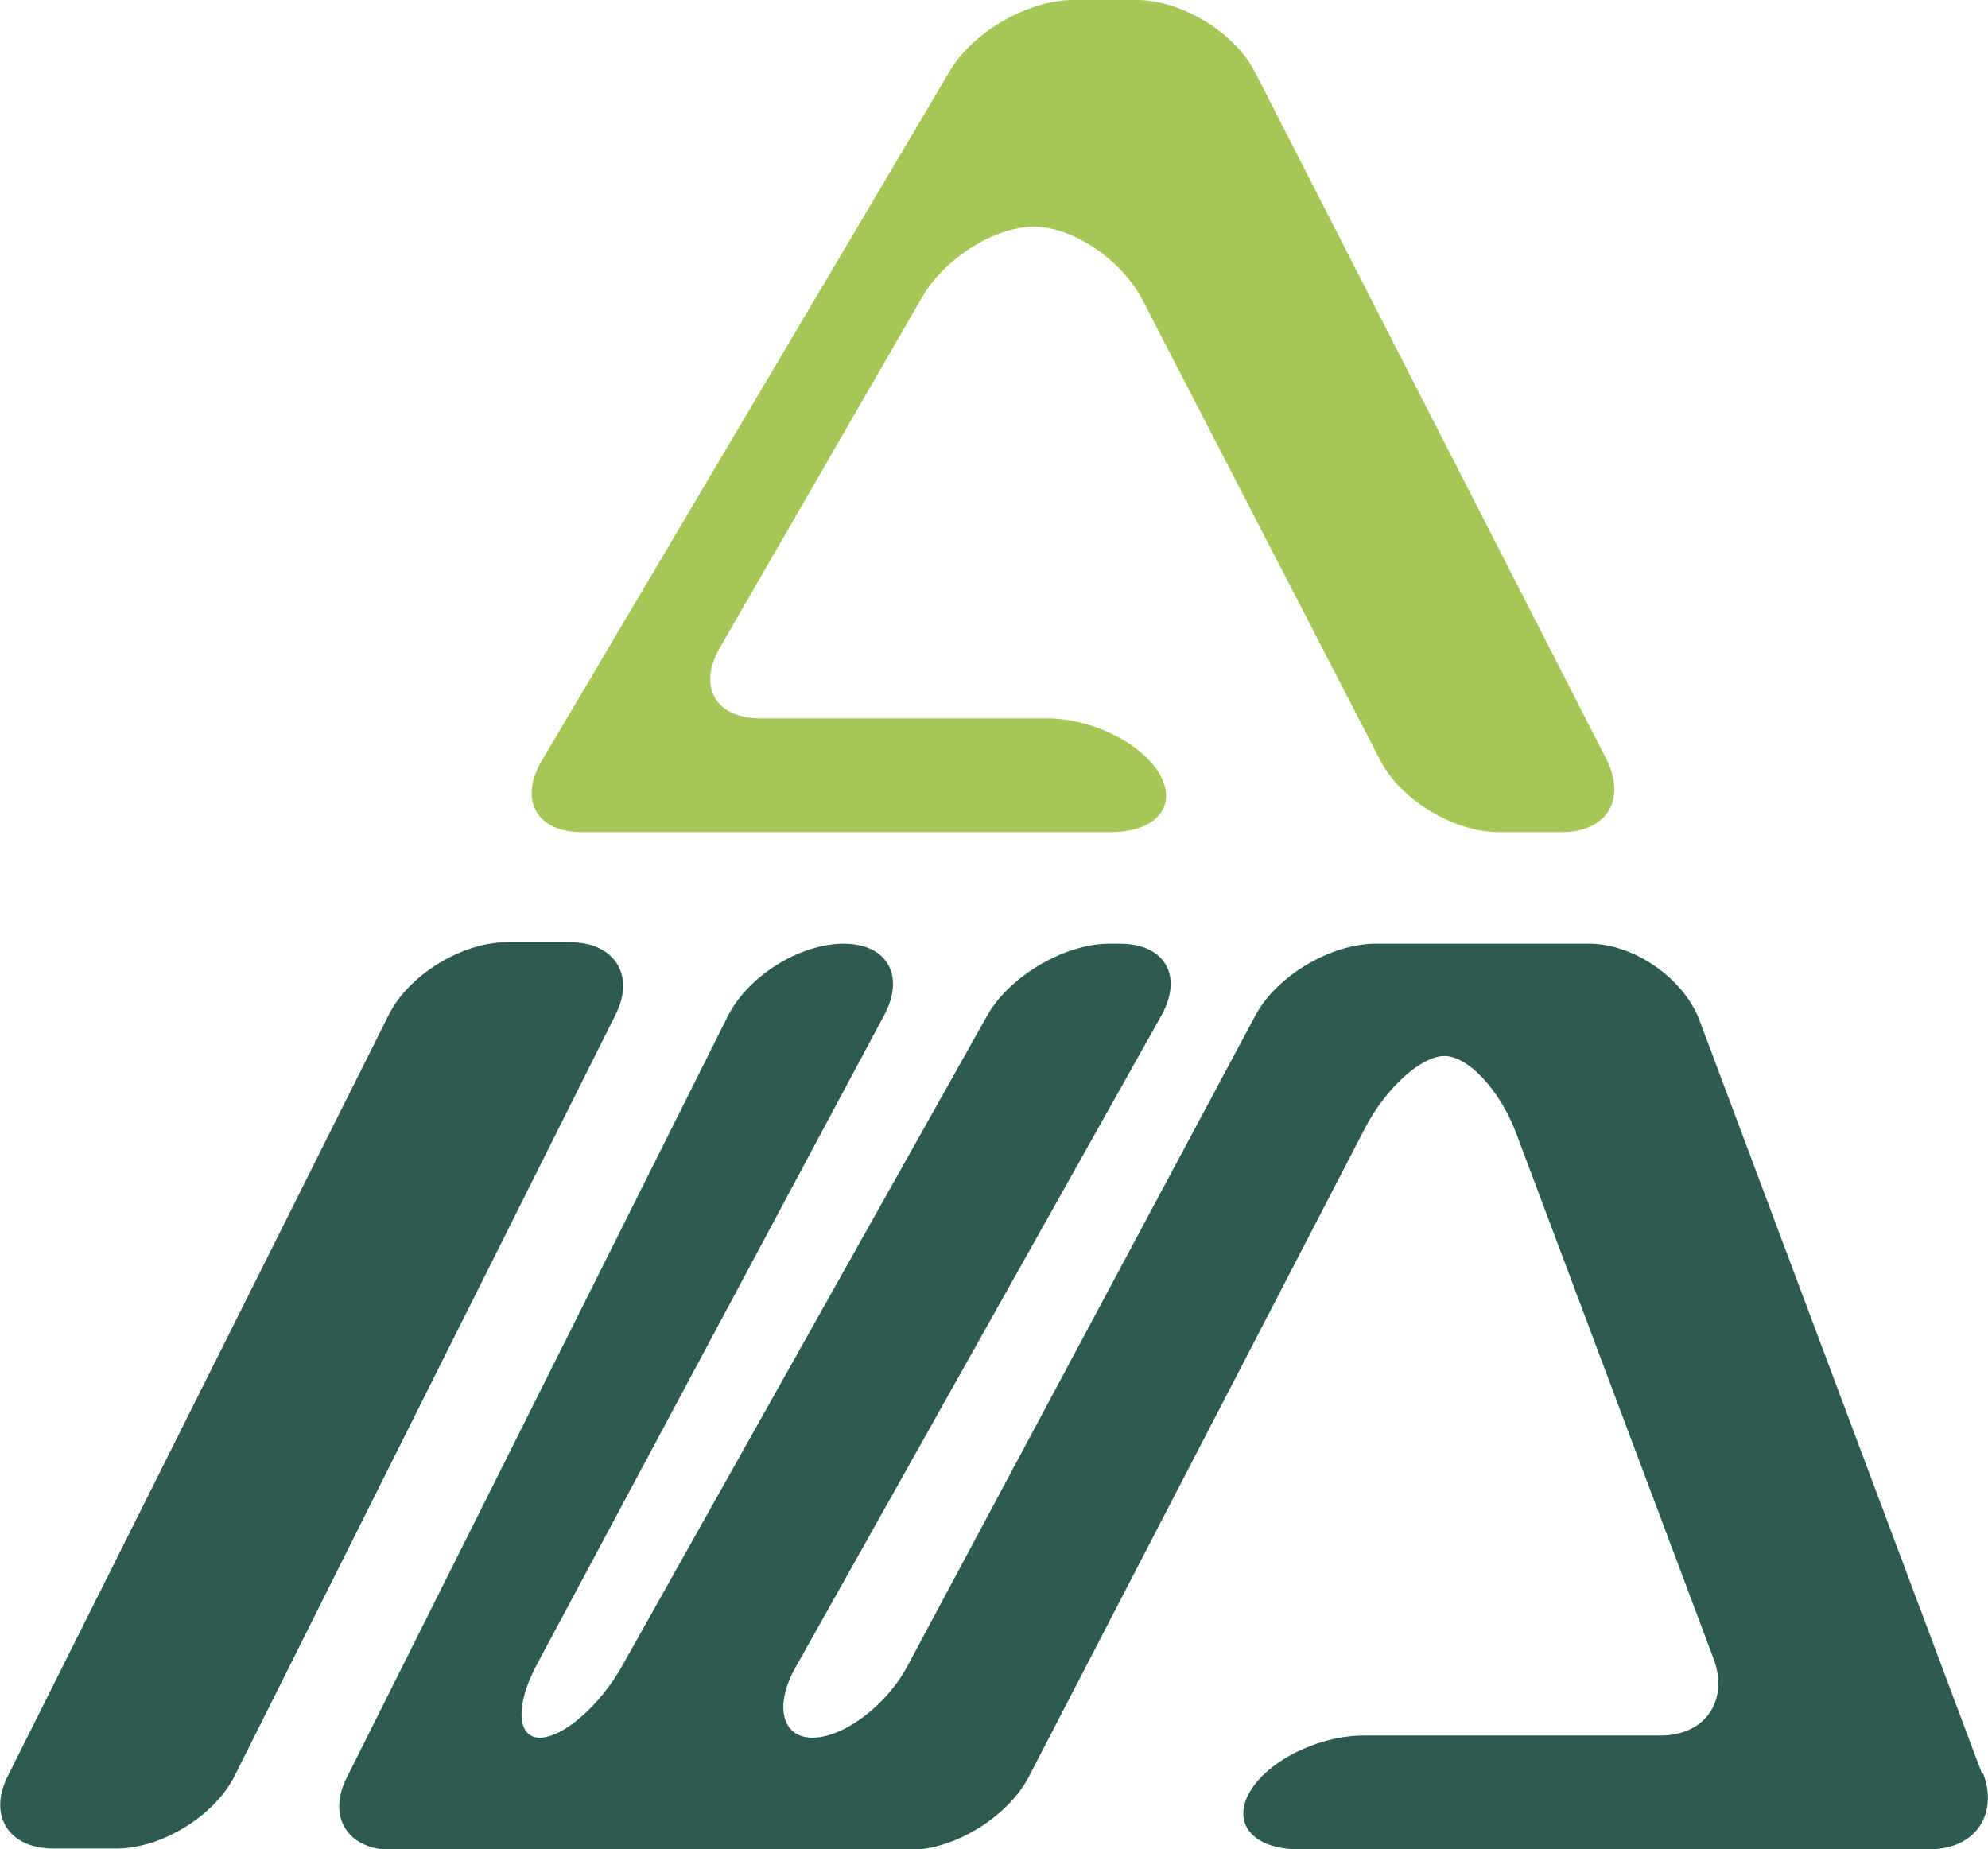
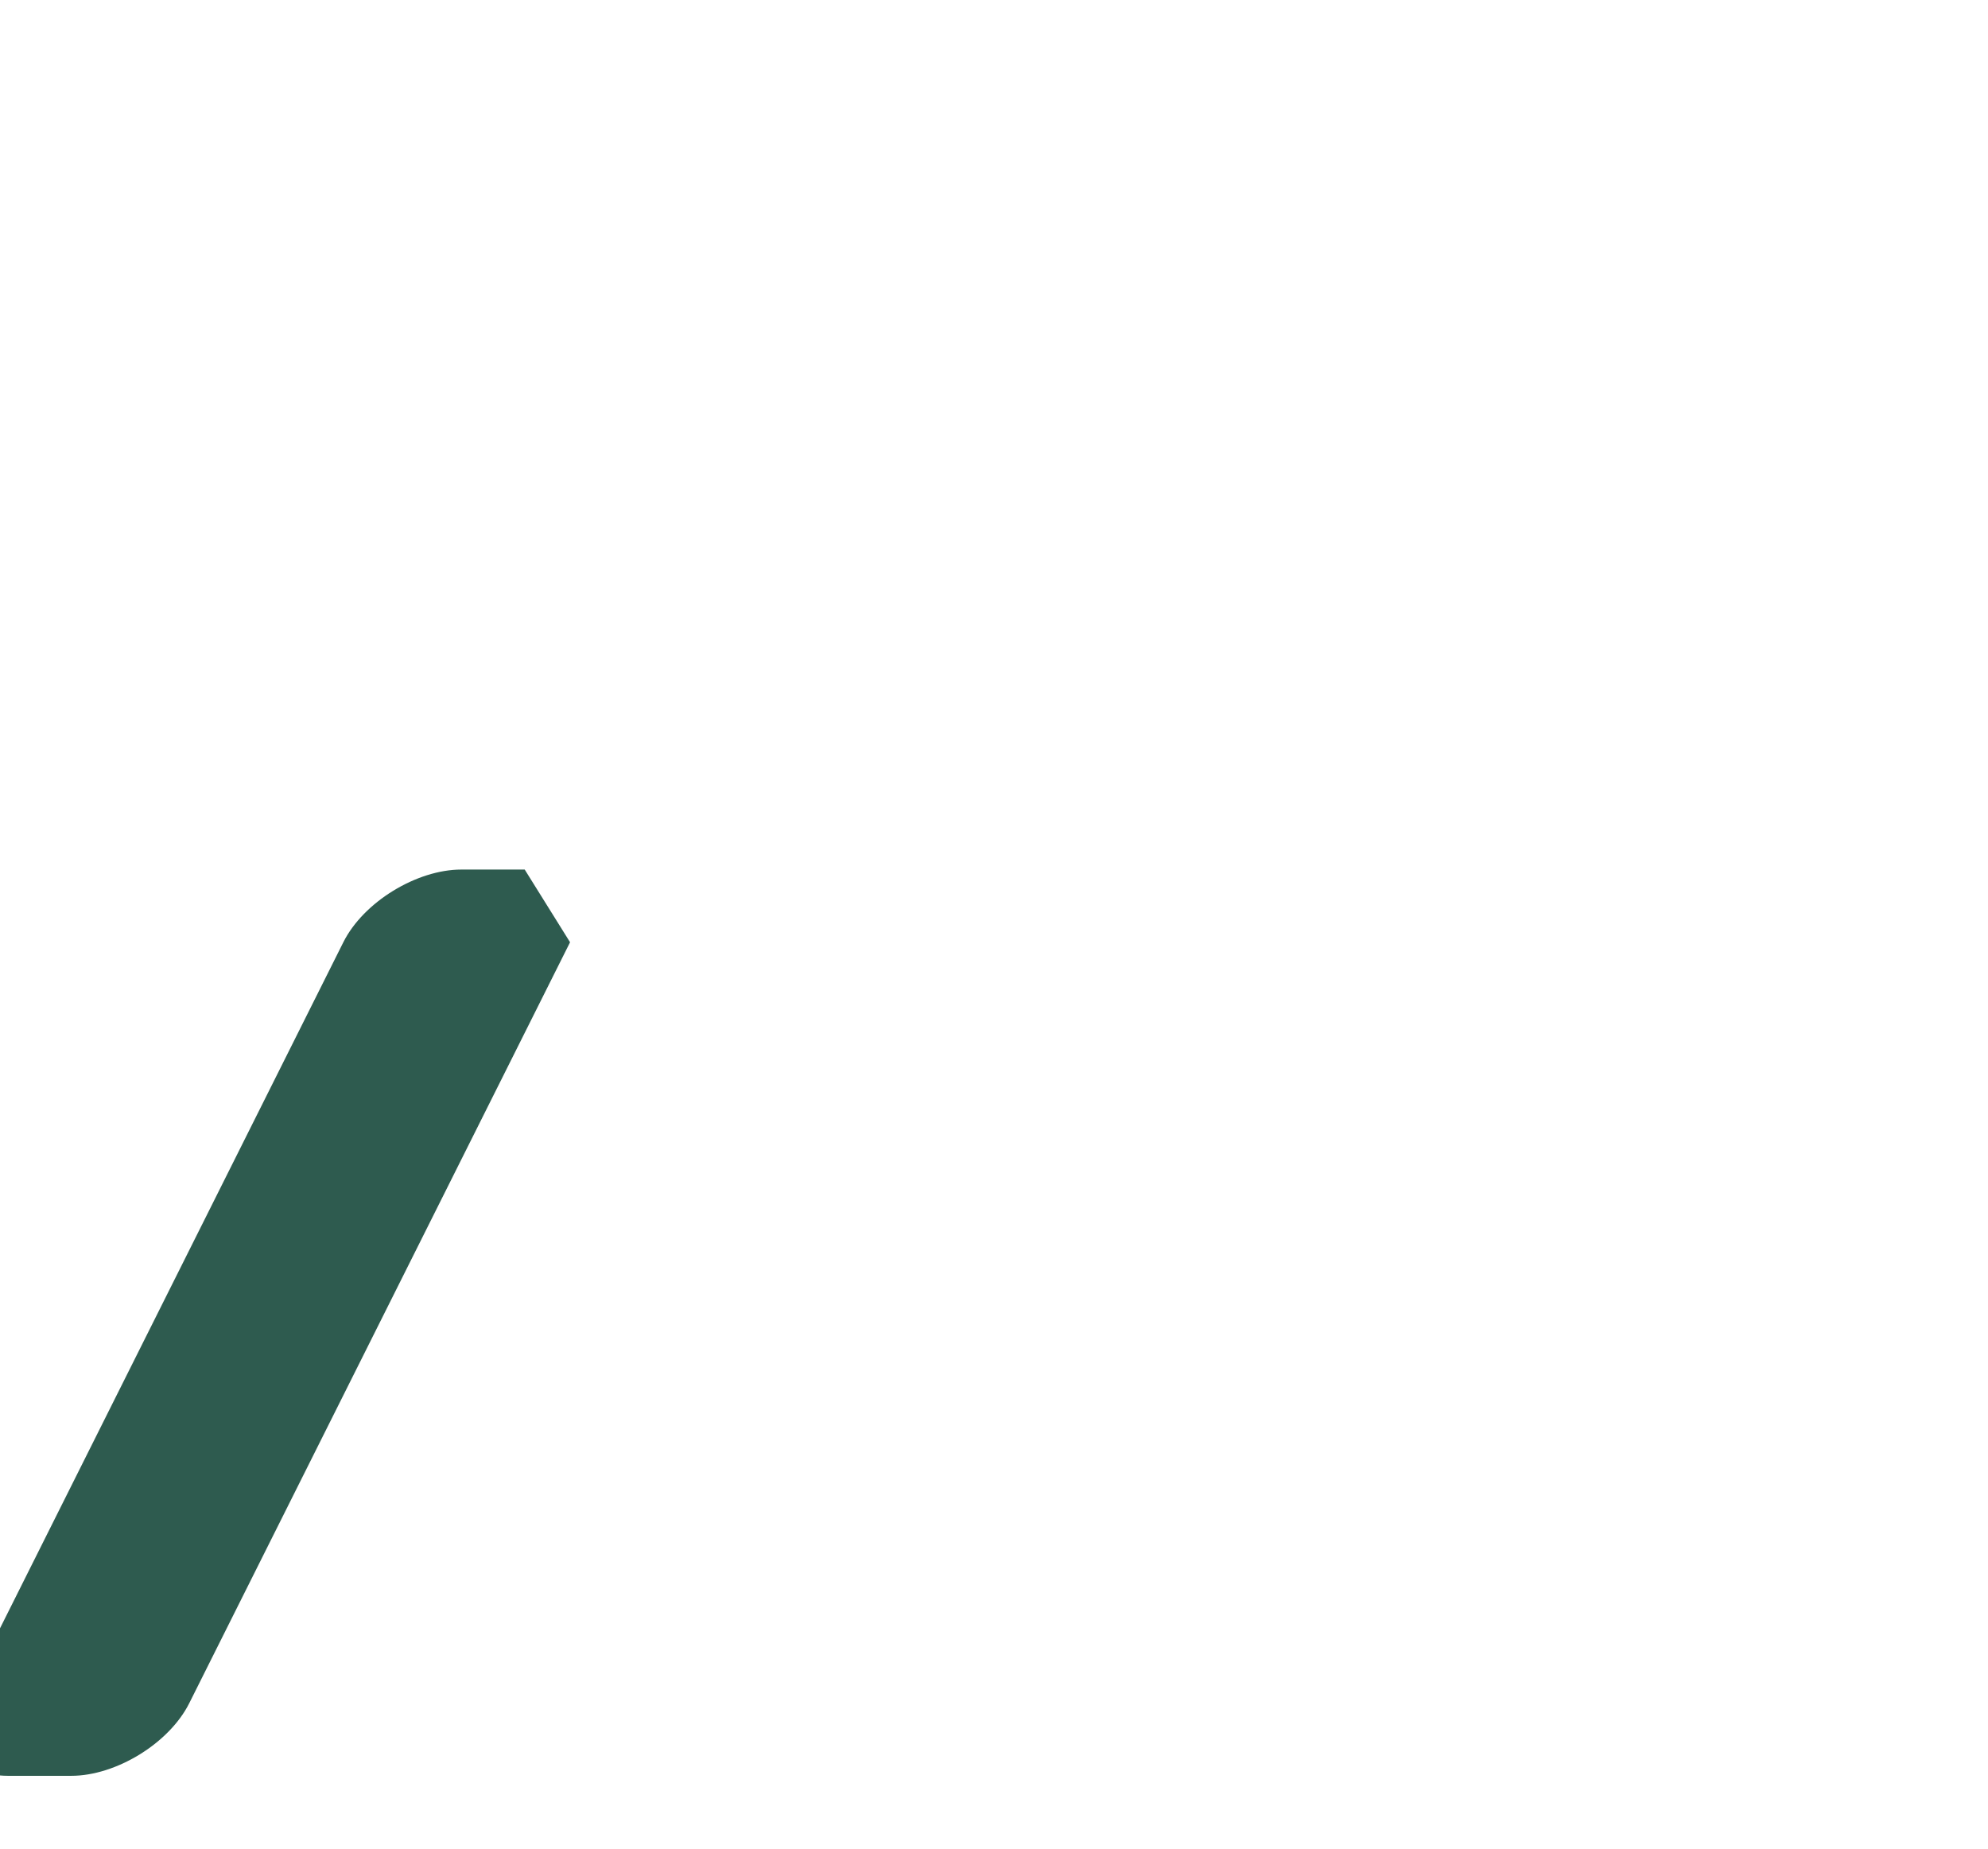
<svg xmlns="http://www.w3.org/2000/svg" id="_レイヤー_1" data-name="レイヤー_1" version="1.1" viewBox="0 0 27.62 25.69">
  <defs>
    <style>
      .st0 {
        fill: #2e5b4f;
      }

      .st1 {
        fill: #a4c755;
      }
    </style>
  </defs>
-   <path class="st1" d="M14.36,3.15c-.54,0-1.24.44-1.55.98l-2.81,4.87c-.31.54-.06.98.57.98h3.98c.62,0,1.33.35,1.57.79s-.07.79-.69.79h-7.35c-.62,0-.87-.44-.56-.98L13.2.98c.32-.54,1.09-.98,1.71-.98h.88c.62,0,1.37.45,1.65,1.01l4.88,9.54c.28.56,0,1.01-.62,1.01h-.88c-.62,0-1.37-.45-1.65-1.01l-3.3-6.39c-.29-.55-.96-1.01-1.5-1.01Z" />
-   <path class="st0" d="M7.92,13.09c.62,0,.91.46.63,1.01l-5.29,10.57c-.28.56-1.02,1.01-1.64,1.01h-.88c-.62,0-.91-.46-.63-1.01l5.29-10.57c.28-.56,1.02-1.01,1.64-1.01h.88Z" />
-   <path class="st0" d="M27.55,24.63c.22.58-.11,1.06-.74,1.06h-8.77c-.62,0-.93-.35-.68-.79s.96-.79,1.59-.79h4.12c.62,0,.95-.48.74-1.06l-2.75-7.32c-.22-.58-.66-1.06-.99-1.06s-.82.45-1.11,1.01l-4.67,9.01c-.29.55-1.03,1.01-1.66,1.01h-7.18c-.62,0-.91-.46-.63-1.01l5.29-10.57c.28-.56,1-1.01,1.61-1.01s.86.45.56,1l-4.83,9.03c-.29.55-.27,1,.05,1s.83-.44,1.14-.99l5.08-9.05c.31-.54,1.07-.99,1.69-.99h.15c.62,0,.88.44.58.99l-5.08,9.05c-.31.54-.2.99.23.99s1.03-.45,1.32-1l4.83-9.03c.29-.55,1.05-1,1.67-1h2.97c.62,0,1.31.48,1.53,1.06l3.93,10.48Z" />
+   <path class="st0" d="M7.92,13.09l-5.29,10.57c-.28.56-1.02,1.01-1.64,1.01h-.88c-.62,0-.91-.46-.63-1.01l5.29-10.57c.28-.56,1.02-1.01,1.64-1.01h.88Z" />
</svg>